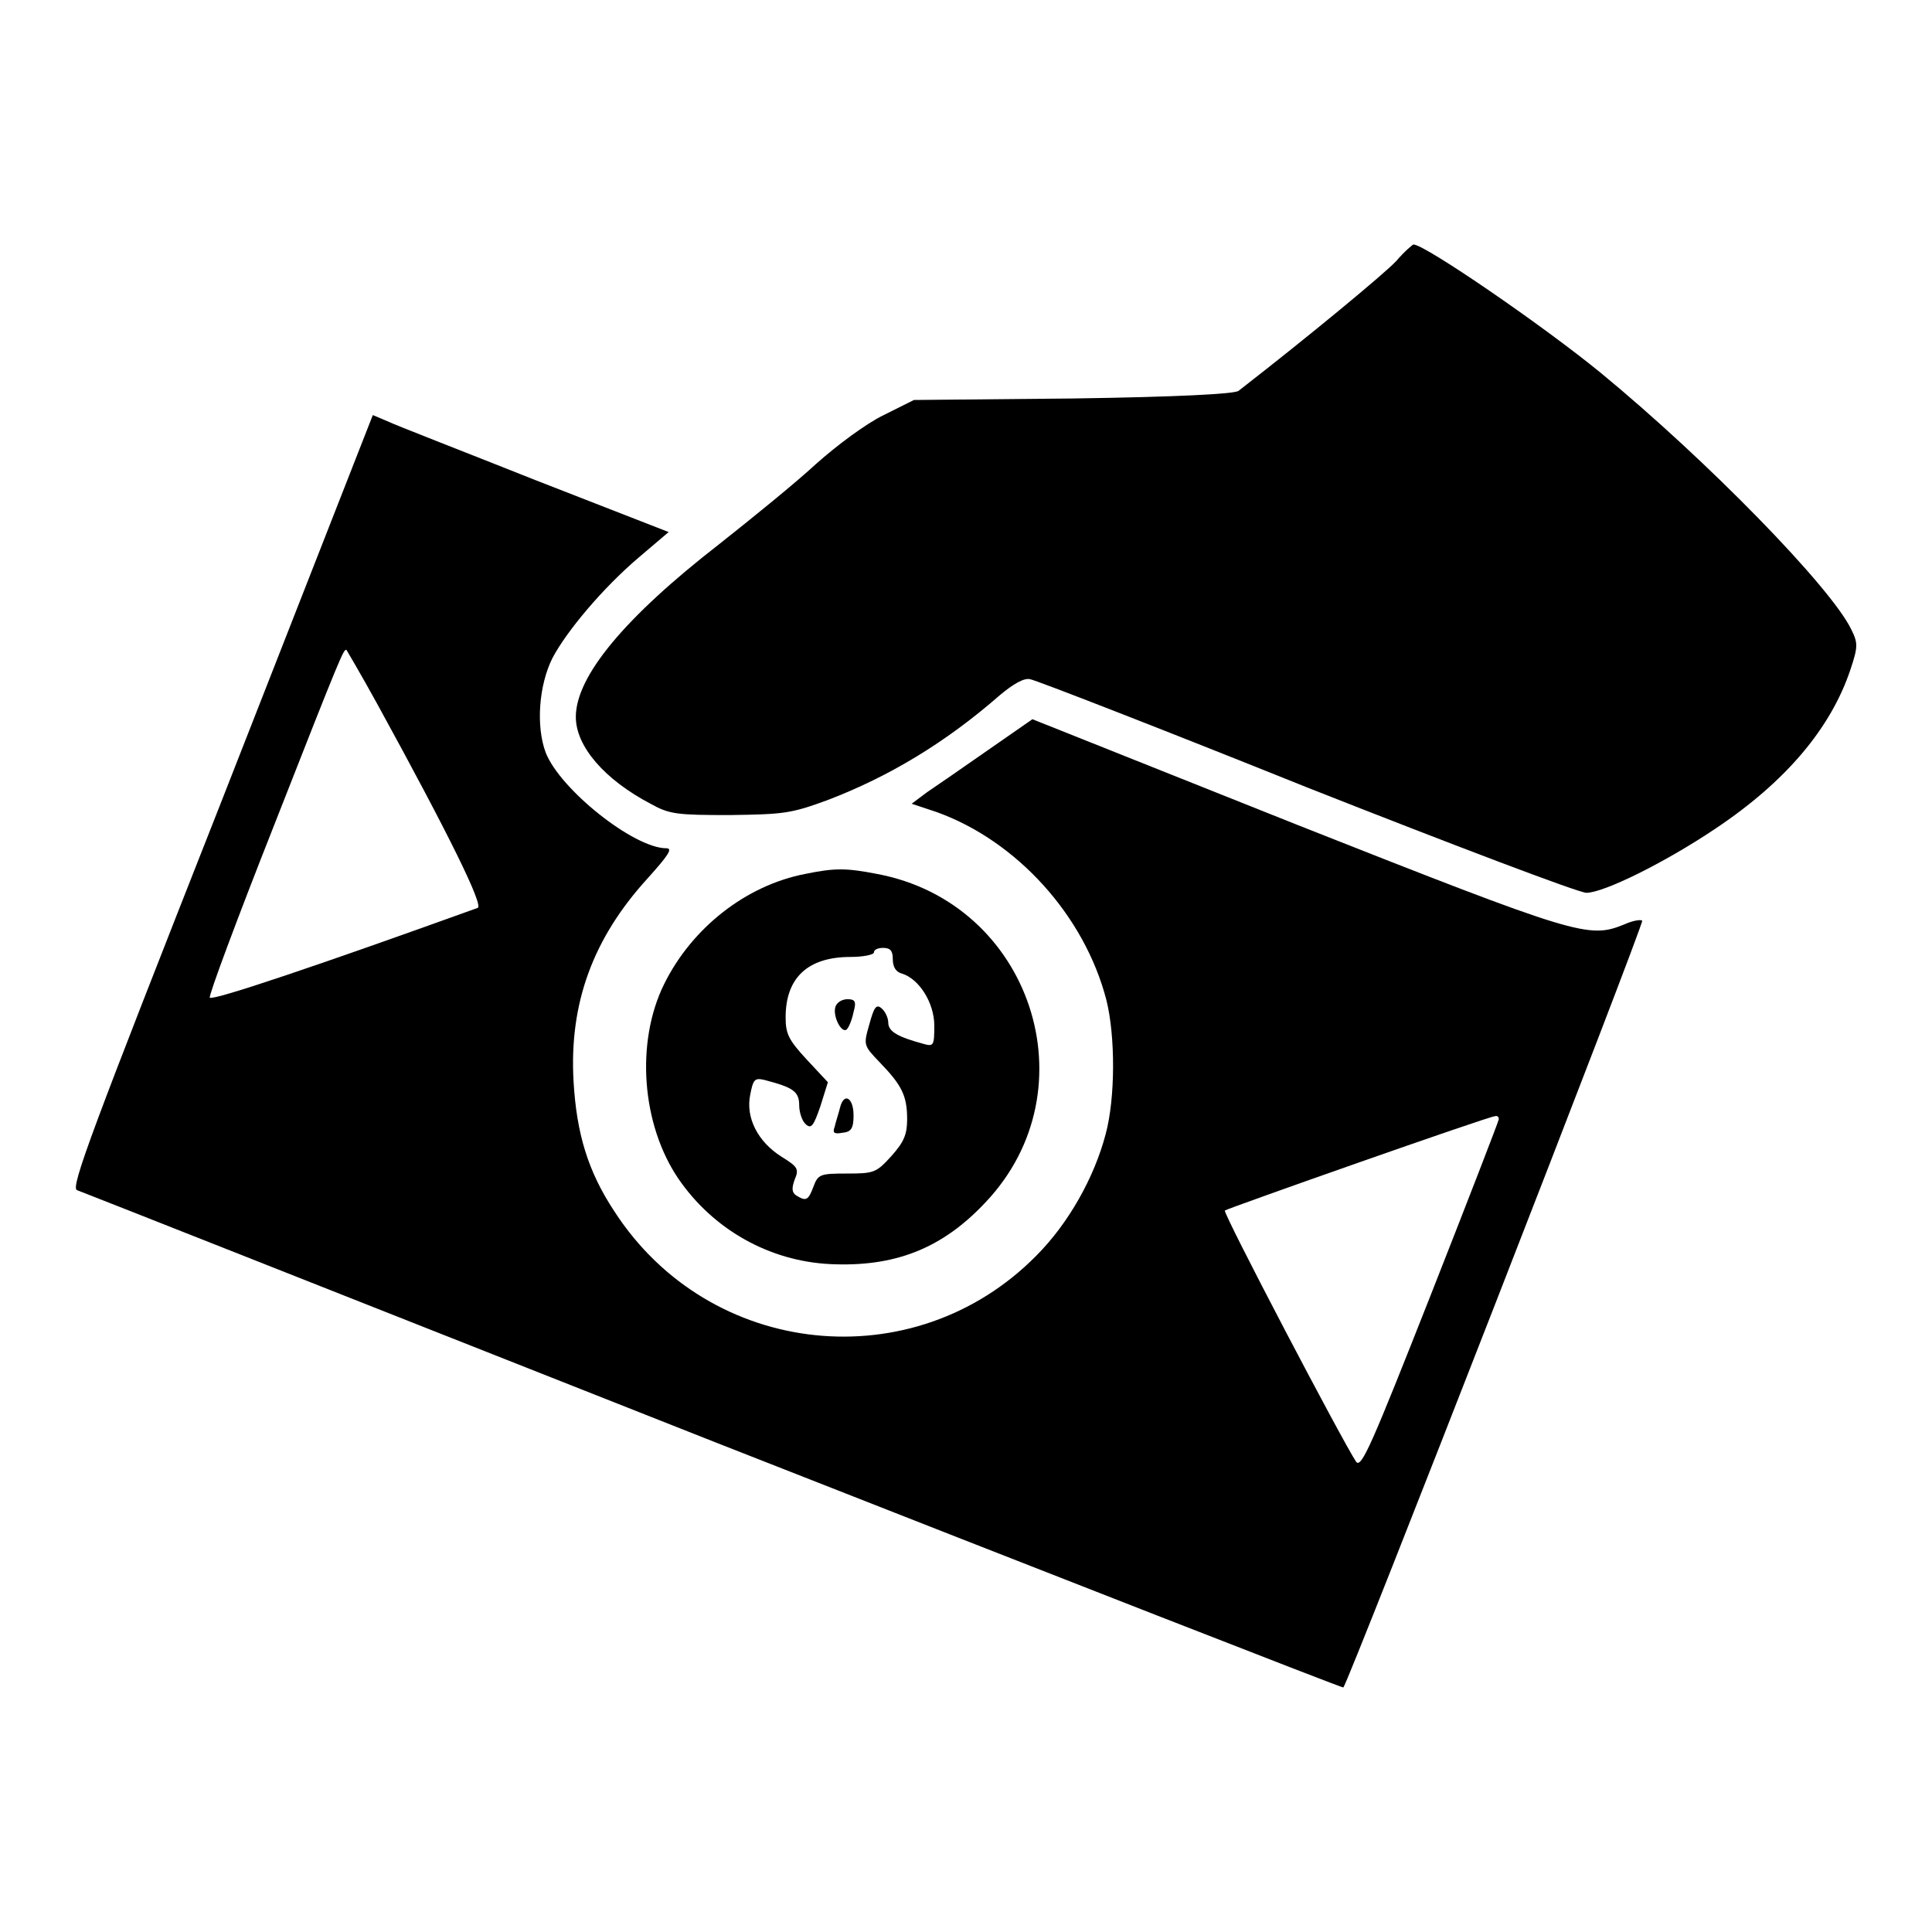
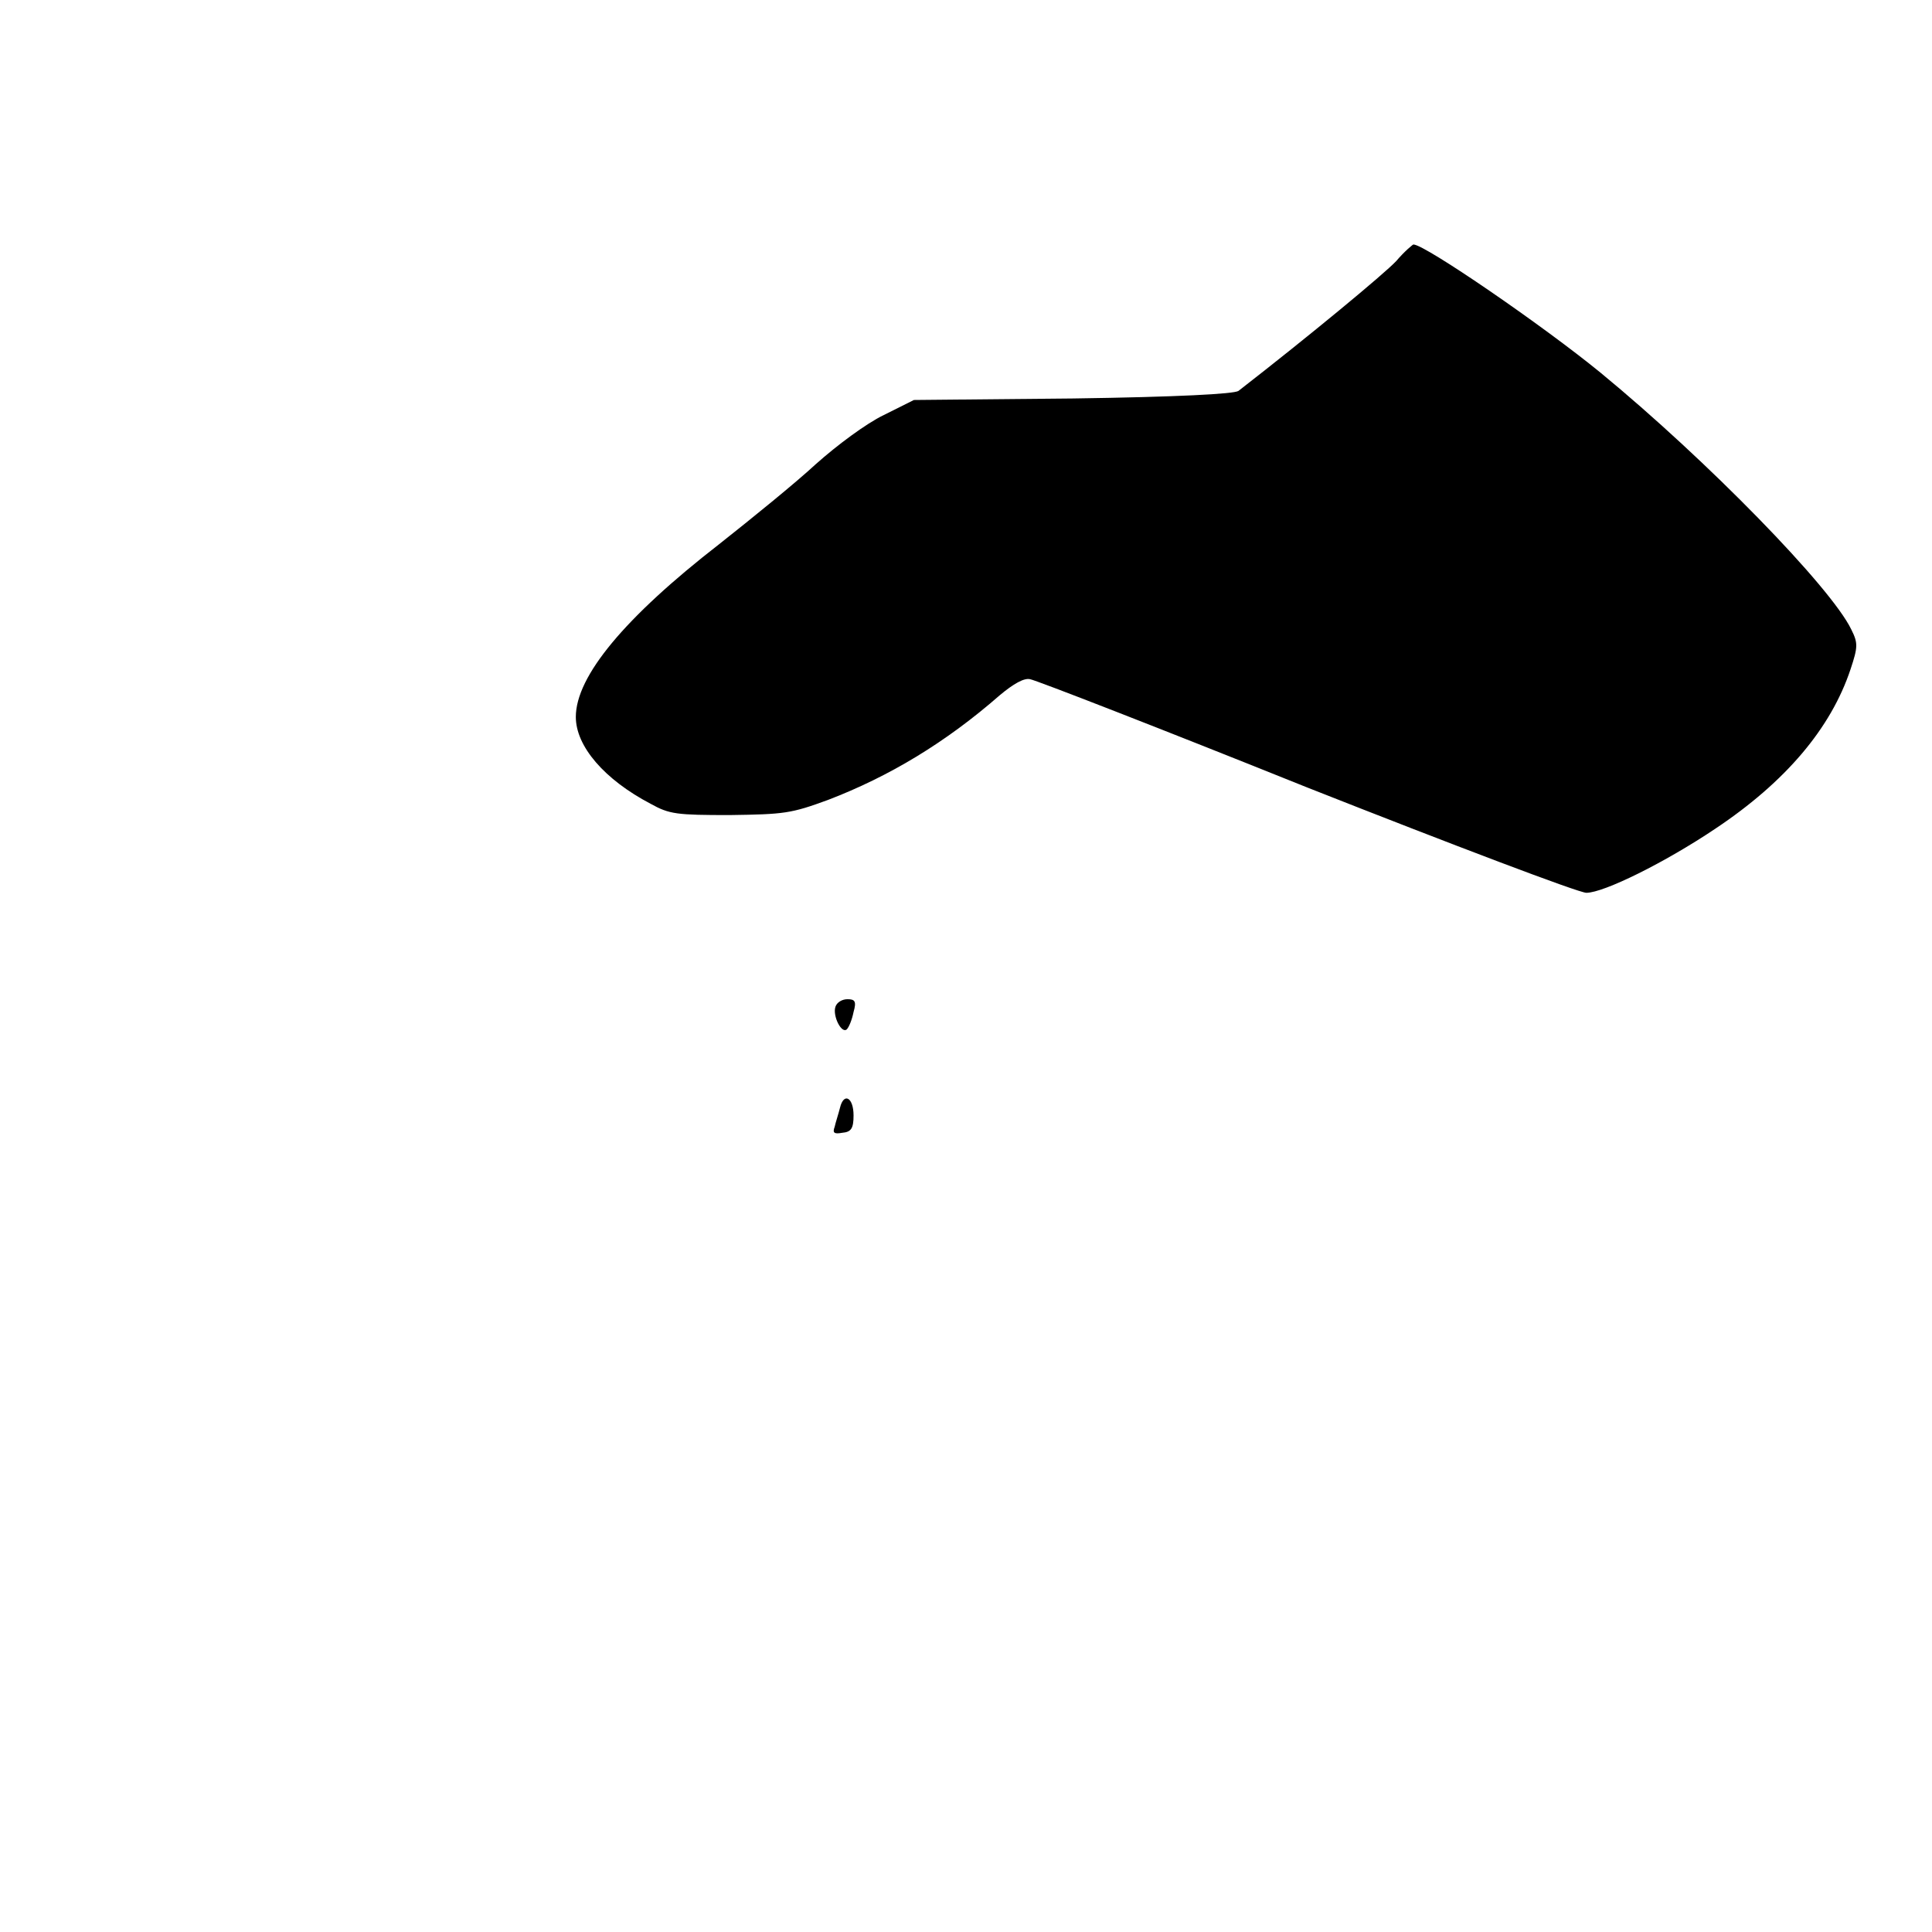
<svg xmlns="http://www.w3.org/2000/svg" version="1.1" x="0px" y="0px" viewBox="0 0 256 256" enable-background="new 0 0 256 256" xml:space="preserve">
  <g>
    <g>
      <g>
        <path fill="#000000" d="M185,34.6c-1.6,1.7-11.5,9.9-20.9,17.2c-0.6,0.4-8,0.8-21.9,1L121.1,53l-4,2c-2.3,1.1-6.2,4-9,6.5c-2.7,2.5-8.5,7.2-12.8,10.6c-12.5,9.7-19,17.5-19,22.9c0,3.9,3.8,8.3,9.9,11.5c2.5,1.4,3.5,1.5,10.5,1.5c7.2-0.1,8.1-0.2,13-2c8.1-3.1,15.6-7.6,22.8-13.9c1.8-1.5,3.2-2.3,4-2.1c0.7,0.1,17.2,6.5,36.6,14.3c19.5,7.7,36.1,14,37.1,14c2.3,0,10.4-4,17.1-8.5c9.3-6.2,15.3-13.3,17.9-21.1c1-3,1-3.5,0.1-5.3c-2.7-5.6-19.1-22.4-33.2-34c-7.7-6.3-23.3-17-24.8-17C187.3,32.3,186.1,33.3,185,34.6z" />
-         <path fill="#000000" d="M29.3,106.3c-17.1,43.4-20,51.1-19.1,51.4c0.6,0.2,38.5,15.2,84.3,33.3c45.8,18,83.4,32.7,83.5,32.6c0.7-0.7,39.9-101.3,39.6-101.6c-0.2-0.2-1.3,0-2.4,0.5c-4.7,1.9-6.1,1.5-43.3-13.2l-35.1-14l-5.9,4.1c-3.3,2.3-6.9,4.8-8.1,5.6l-2,1.5l3.3,1.1c10.6,3.8,19.6,13.7,22.5,24.9c1.2,4.8,1.2,13-0.1,17.8c-1.5,5.7-4.9,11.8-9.2,16.1c-16.2,16.4-43.3,13.6-55.9-5.9c-3.5-5.3-5-10.3-5.4-17.2c-0.6-10.4,2.6-19,9.8-26.9c2.7-3,3.4-4,2.5-4c-4.3,0-14.1-7.8-16-12.7c-1.3-3.5-0.9-8.9,0.9-12.5c1.9-3.6,6.7-9.3,11.4-13.3l4-3.4l-17.7-6.9c-9.8-3.9-18.6-7.3-19.6-7.8l-1.9-0.8L29.3,106.3z M50,93.3c9.6,17.5,14.1,26.7,13.3,27c-20.8,7.5-35,12.3-35.5,11.9c-0.2-0.2,3.6-10.4,8.5-22.8c9.1-23.2,9.2-23.3,9.6-23.3C45.9,86.1,47.8,89.3,50,93.3z M198.6,148.3c0,0.2-4.1,10.8-9.1,23.5c-7.7,19.5-9.1,22.8-9.8,21.9c-1.7-2.5-17.7-33-17.4-33.3c0.4-0.3,35-12.5,35.8-12.5C198.4,147.8,198.6,148,198.6,148.3z" />
-         <path fill="#000000" d="M106.7,115.8c-7.8,1.5-15,7.1-18.7,14.6c-3.8,7.7-3,18.6,1.9,25.8c4.6,6.7,12,10.9,20.1,11.3c8.5,0.4,14.8-2,20.6-8.2c14.2-15,6-39.7-14.4-43.5C112.1,115,110.6,115,106.7,115.8z M118.3,127.1c0,1,0.4,1.7,1.2,1.9c2.3,0.7,4.3,3.9,4.3,6.9c0,2.7-0.1,2.8-1.5,2.4c-3.3-0.9-4.6-1.6-4.6-2.8c0-0.6-0.4-1.5-0.9-1.9c-0.7-0.6-1-0.1-1.6,2.1c-0.8,2.8-0.8,2.8,1.4,5.1c2.9,3,3.6,4.4,3.6,7.5c0,2-0.4,3-2.1,4.9c-2,2.2-2.3,2.3-5.9,2.3c-3.5,0-3.8,0.1-4.4,1.7c-0.7,1.9-1,2-2.3,1.2c-0.6-0.4-0.6-1-0.2-2.1c0.6-1.4,0.4-1.7-1.7-3c-3.2-2-4.8-5.2-4.2-8.2c0.4-2.1,0.6-2.3,1.9-2c3.8,1,4.6,1.5,4.6,3.4c0,0.9,0.4,2.1,0.9,2.5c0.7,0.6,1,0.2,1.9-2.4l1-3.2l-2.8-3c-2.4-2.6-2.8-3.4-2.8-5.6c0-5.3,3-8,8.6-8c1.7,0,3.1-0.3,3.1-0.6c0-0.4,0.6-0.6,1.2-0.6C118,125.6,118.3,126,118.3,127.1z" />
        <path fill="#000000" d="M110.7,133.4c-0.4,1.2,0.8,3.6,1.5,3c0.3-0.3,0.7-1.3,0.9-2.3c0.4-1.4,0.2-1.7-0.8-1.7C111.6,132.4,110.9,132.8,110.7,133.4z" />
        <path fill="#000000" d="M111.3,146.8c-0.2,0.8-0.6,2-0.7,2.5c-0.3,0.8-0.1,1,1,0.8c1.2-0.1,1.5-0.6,1.5-2.3C113.1,145.4,111.8,144.7,111.3,146.8z" />
      </g>
    </g>
  </g>
</svg>